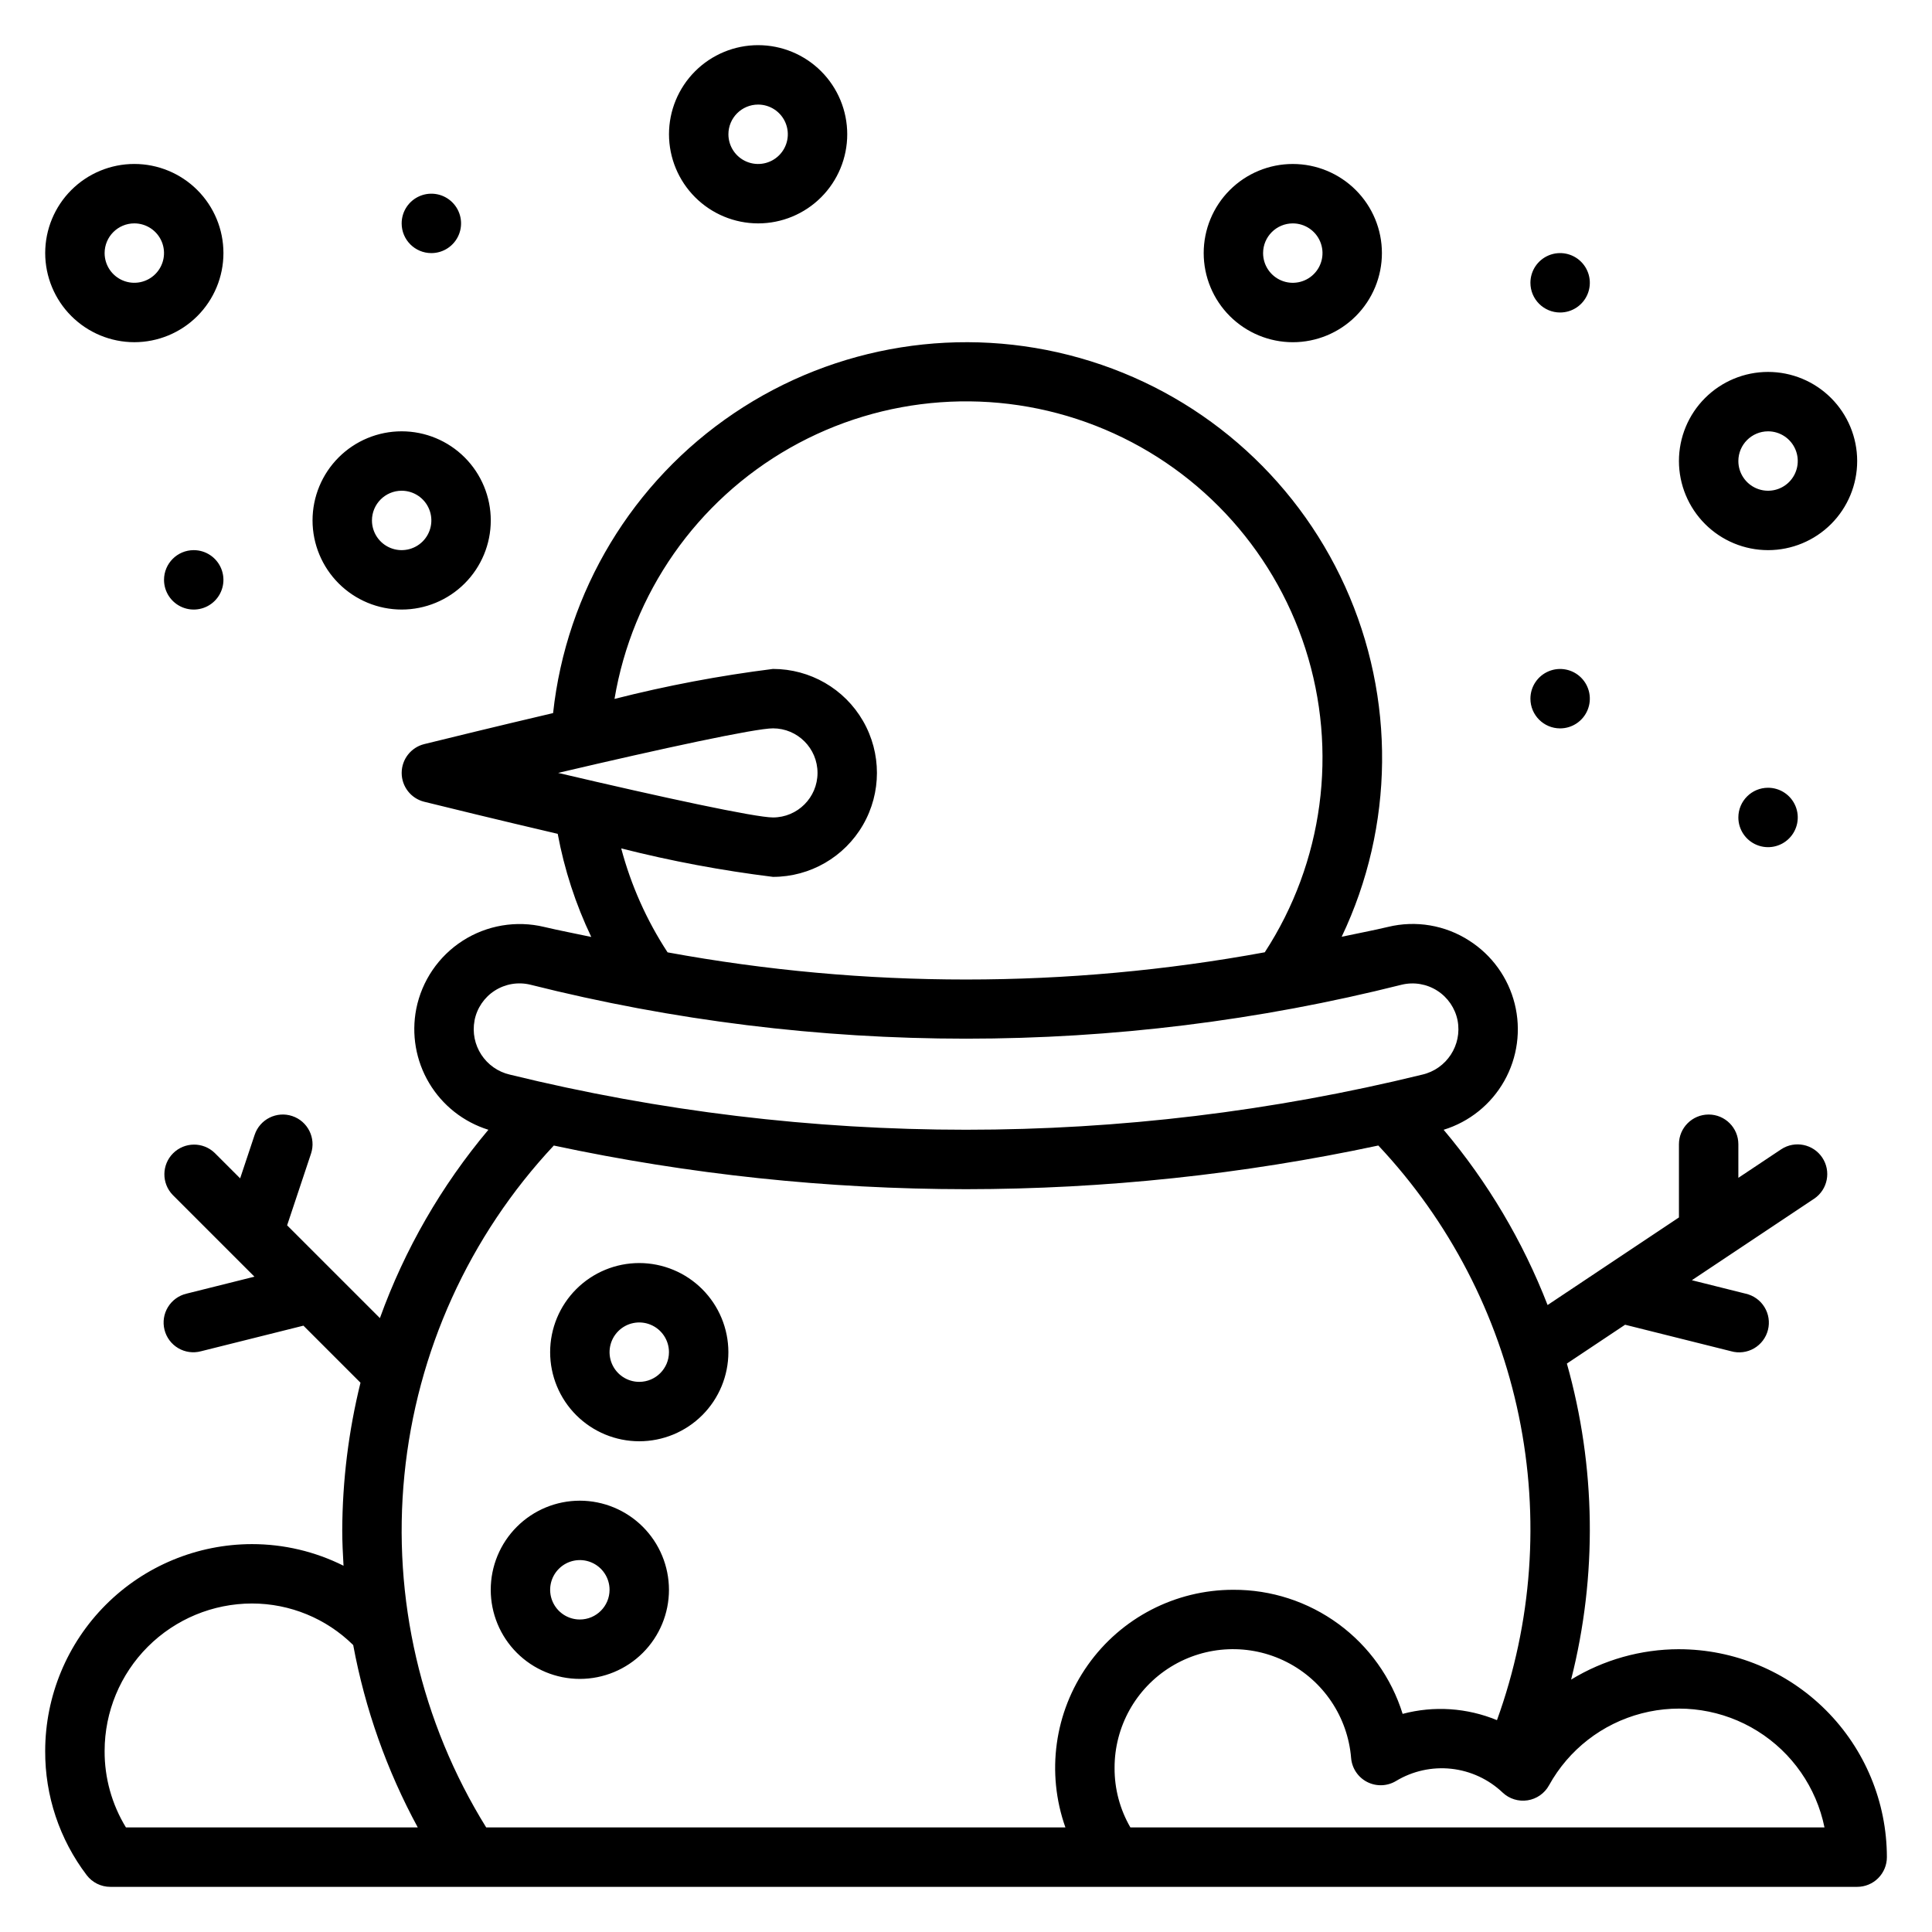
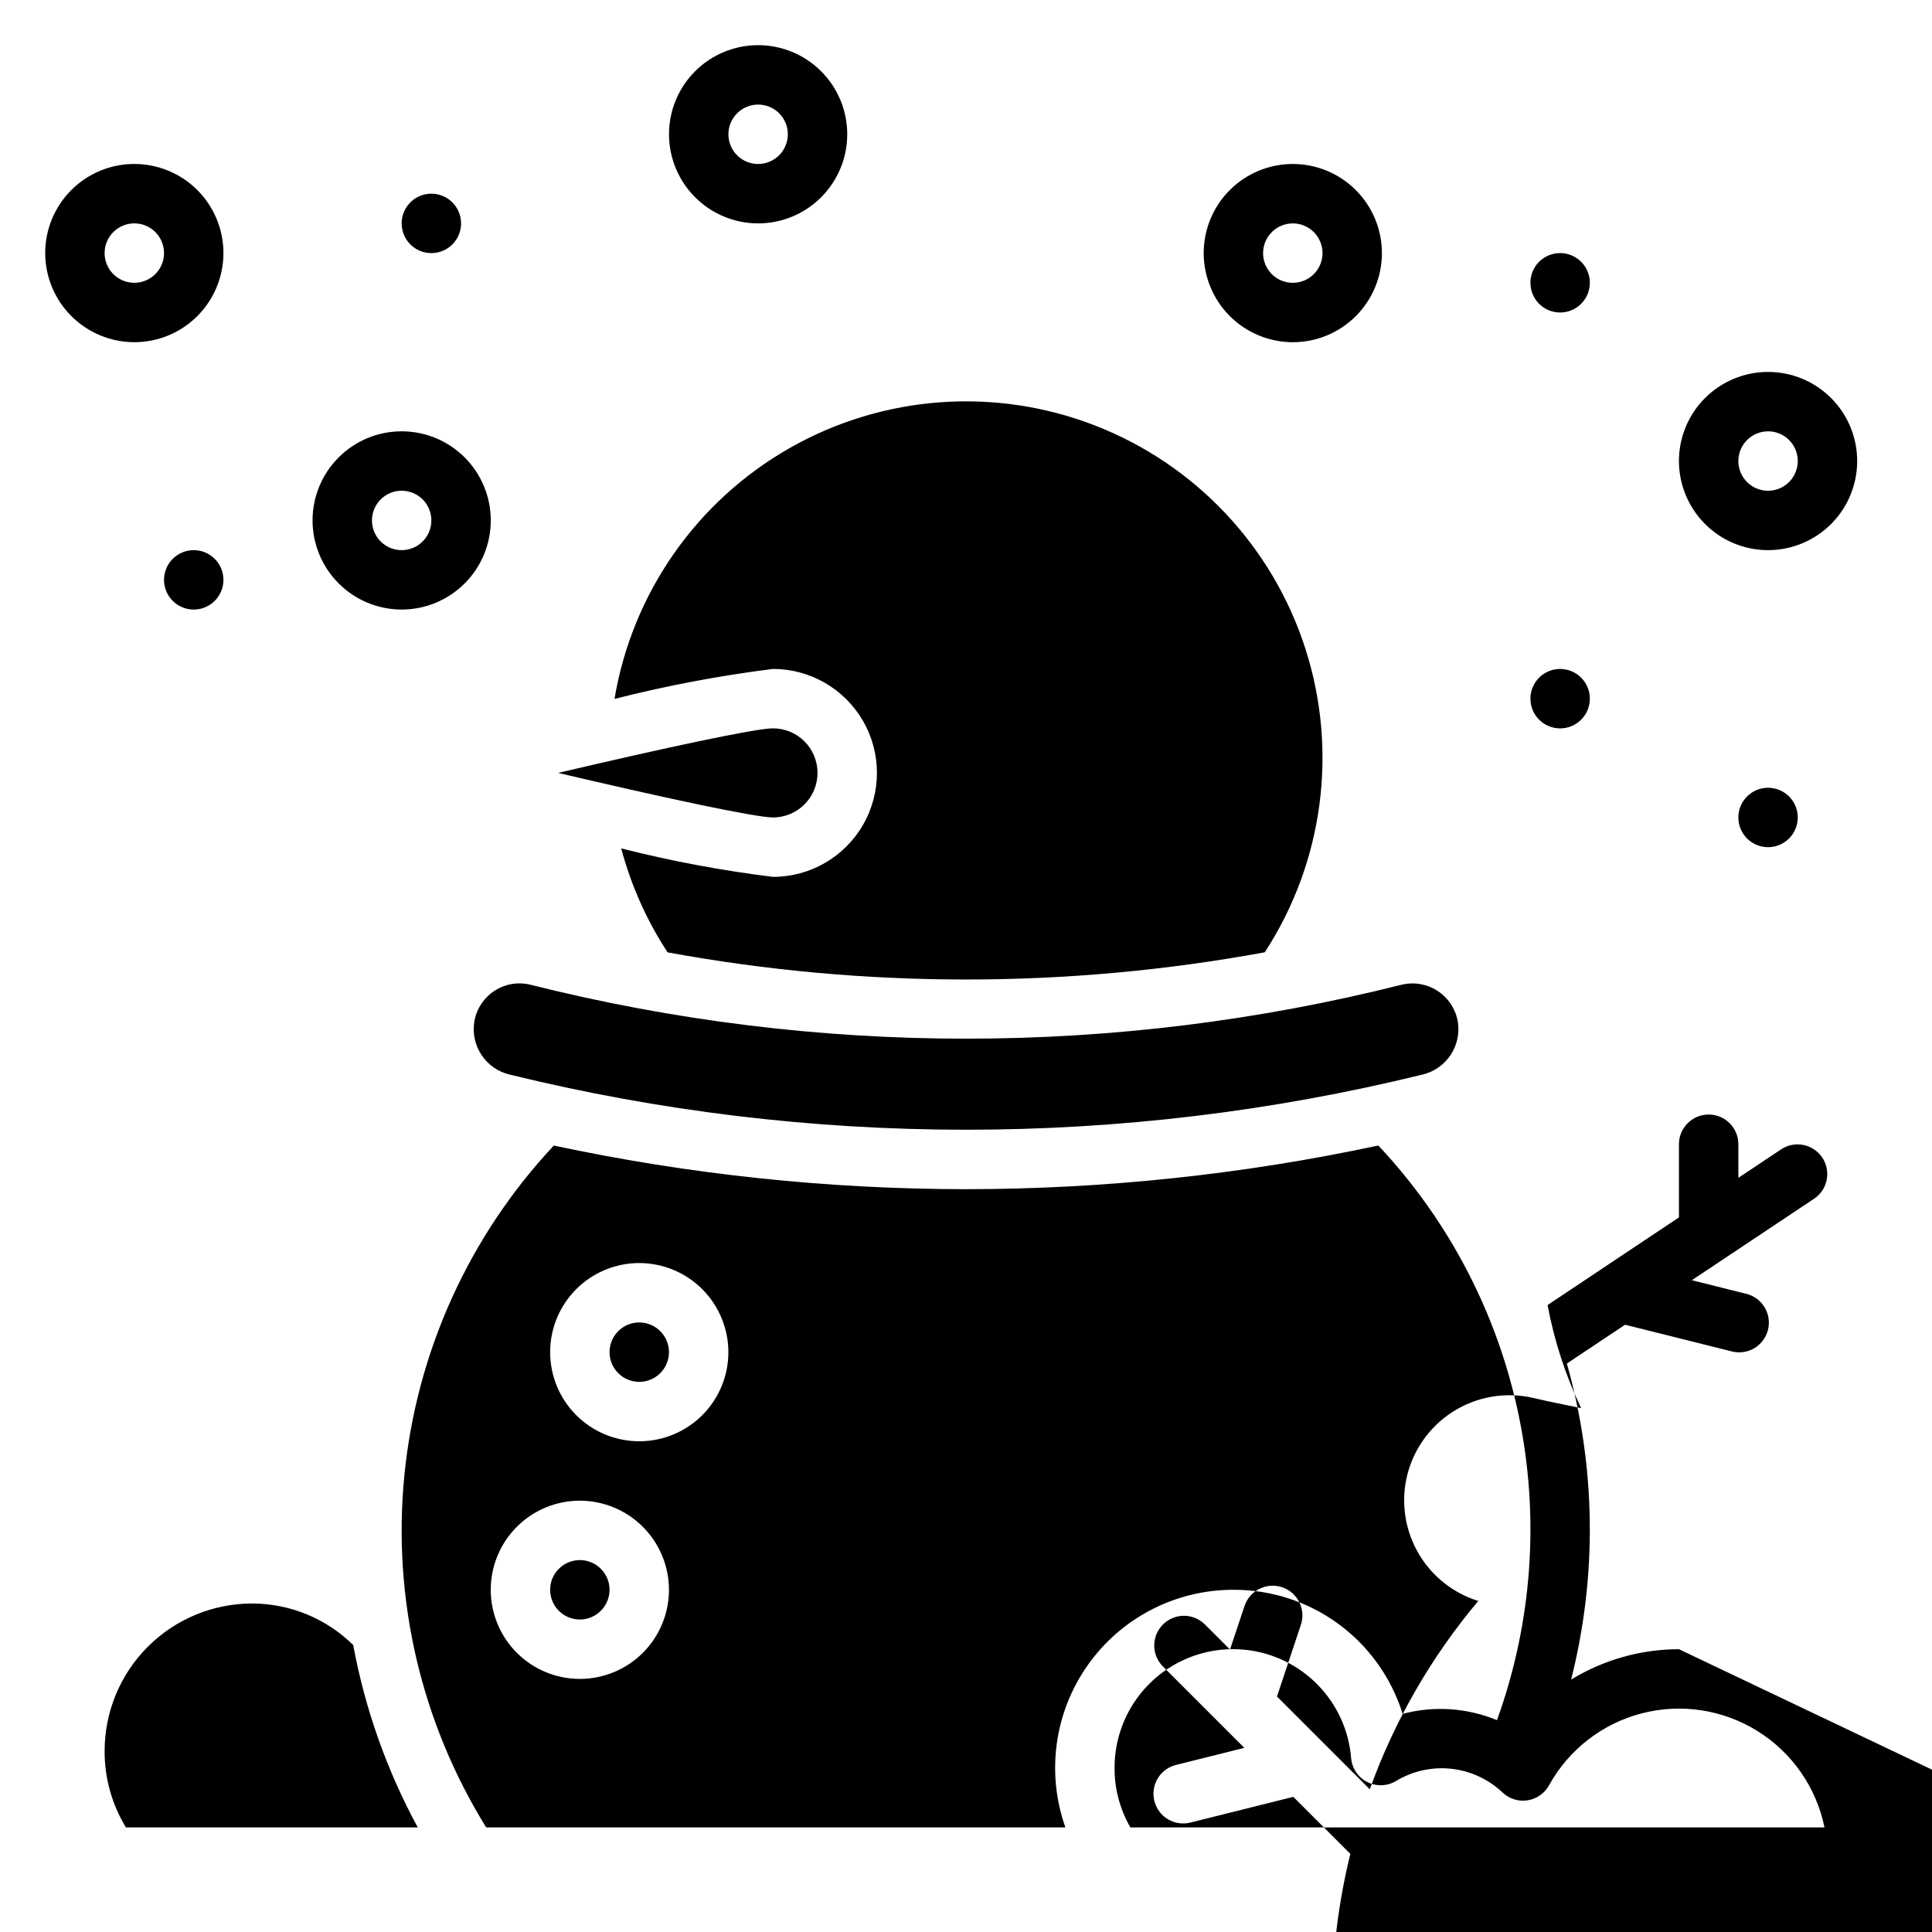
<svg xmlns="http://www.w3.org/2000/svg" fill="#000000" width="800px" height="800px" version="1.1" viewBox="144 144 512 512">
-   <path d="m313.41 478.72c-6.262 0-12.27 2.488-16.699 6.918-4.43 4.43-6.918 10.434-6.918 16.699 0 6.262 2.488 12.27 6.918 16.699 4.43 4.426 10.438 6.914 16.699 6.914s12.27-2.488 16.699-6.914c4.43-4.43 6.918-10.438 6.918-16.699-0.008-6.262-2.5-12.266-6.926-16.691-4.426-4.43-10.43-6.918-16.691-6.926zm0 31.488c-3.184 0-6.055-1.918-7.273-4.859s-0.543-6.328 1.707-8.578c2.25-2.254 5.637-2.926 8.578-1.707 2.941 1.219 4.859 4.09 4.859 7.273-0.004 4.344-3.523 7.867-7.871 7.871zm-15.742 31.488c-6.266 0-12.273 2.488-16.699 6.918-4.43 4.426-6.918 10.434-6.918 16.699 0 6.262 2.488 12.27 6.918 16.699 4.426 4.426 10.434 6.914 16.699 6.914 6.262 0 12.27-2.488 16.695-6.914 4.43-4.43 6.918-10.438 6.918-16.699-0.008-6.262-2.496-12.266-6.922-16.691-4.43-4.43-10.434-6.918-16.691-6.926zm0 31.488c-3.188 0-6.055-1.918-7.273-4.859-1.219-2.941-0.547-6.328 1.707-8.578 2.25-2.254 5.637-2.926 8.578-1.707 2.941 1.219 4.859 4.09 4.859 7.273-0.004 4.344-3.527 7.867-7.871 7.871zm291.27 7.871h-0.004c-10.082 0.016-19.969 2.801-28.574 8.055 6.977-27.531 6.59-56.418-1.121-83.754l15.43-10.289 28.102 7.027v0.004c2.047 0.57 4.238 0.293 6.078-0.773 1.836-1.07 3.164-2.836 3.68-4.898 0.52-2.062 0.18-4.242-0.941-6.051-1.117-1.809-2.918-3.086-4.996-3.547l-14.23-3.559 32.434-21.621v0.004c3.574-2.43 4.519-7.281 2.125-10.875-2.398-3.594-7.242-4.586-10.859-2.223l-11.379 7.582v-8.906c0-4.348-3.523-7.871-7.871-7.871-4.348 0-7.875 3.523-7.875 7.871v19.402l-34.812 23.211c-6.559-16.895-15.867-32.586-27.547-46.441 6.816-2.098 12.566-6.727 16.07-12.938 3.504-6.211 4.492-13.527 2.766-20.445-1.727-6.918-6.039-12.91-12.051-16.742-6.371-4.113-14.148-5.43-21.516-3.641-4.168 0.996-8.188 1.723-12.289 2.613 13.957-29.289 14.293-63.246 0.922-92.805-13.375-29.562-39.102-51.727-70.316-60.578-31.211-8.855-64.742-3.5-91.645 14.637-26.906 18.137-44.445 47.211-47.945 79.469-15.262 3.578-28.875 6.918-34.145 8.219-3.512 0.871-5.981 4.023-5.981 7.641 0 3.621 2.469 6.773 5.981 7.641 5.41 1.34 19.617 4.82 35.371 8.5v0.004c1.758 9.457 4.746 18.641 8.891 27.32-4.176-0.902-8.266-1.648-12.512-2.66-7.379-1.758-15.156-0.441-21.543 3.652s-10.832 10.605-12.32 18.047c-1.328 6.758-0.113 13.773 3.414 19.691 3.527 5.918 9.117 10.324 15.699 12.371-12.453 14.809-22.188 31.707-28.75 49.91l-24.59-24.586 6.332-19c1.375-4.125-0.852-8.586-4.977-9.961s-8.586 0.855-9.961 4.977l-3.844 11.535-6.738-6.734c-3.09-2.984-7.996-2.941-11.035 0.094-3.035 3.035-3.078 7.945-0.094 11.035l21.66 21.66-18.008 4.5c-2.051 0.48-3.82 1.766-4.918 3.566-1.098 1.797-1.426 3.961-0.914 6.004 0.512 2.047 1.82 3.801 3.637 4.871 1.812 1.07 3.981 1.371 6.019 0.828l27.164-6.789 15.121 15.121c-3.16 12.809-4.785 25.945-4.836 39.137 0 3.137 0.164 6.254 0.34 9.367-7.531-3.773-15.84-5.734-24.262-5.731-14.527 0.016-28.457 5.797-38.73 16.07-10.273 10.27-16.051 24.199-16.07 38.727-0.062 11.883 3.801 23.453 10.992 32.918 1.484 1.961 3.805 3.113 6.266 3.113h462.94c2.086 0 4.09-0.828 5.566-2.305 1.477-1.477 2.305-3.481 2.305-5.566-0.016-14.609-5.828-28.617-16.16-38.945-10.328-10.332-24.336-16.145-38.945-16.16zm-162.59 47.234h-153.5c-17.297-27.902-24.918-60.727-21.676-93.391 3.238-32.668 17.152-63.355 39.59-87.316 35.91 7.664 72.527 11.543 109.25 11.566 36.723-0.027 73.348-3.906 109.26-11.574 18.801 20 31.691 44.816 37.242 71.699 5.551 26.883 3.543 54.777-5.801 80.586-7.926-3.277-16.711-3.863-25-1.664-2.973-9.559-8.938-17.914-17.012-23.832-8.074-5.918-17.832-9.094-27.844-9.051-15.34-0.016-29.727 7.426-38.578 19.949-8.855 12.523-11.066 28.57-5.934 43.027zm-134.44-279.46c27.711-6.516 52.258-11.809 56.938-11.809 6.519 0 11.805 5.285 11.805 11.809 0 6.519-5.285 11.805-11.805 11.805-4.68 0-29.227-5.293-56.938-11.805zm16.723 20.008h-0.004c13.234 3.356 26.668 5.875 40.219 7.543 9.84 0 18.938-5.25 23.859-13.777 4.922-8.523 4.922-19.027 0-27.551-4.922-8.523-14.02-13.777-23.859-13.777-14.152 1.777-28.176 4.43-41.996 7.945 4.699-28.043 21.781-52.48 46.504-66.527 24.727-14.047 54.461-16.207 80.957-5.883s46.93 32.035 55.633 59.105c8.703 27.07 4.75 56.621-10.766 80.453-52.316 9.613-105.95 9.617-158.26 0.016-5.543-8.469-9.691-17.766-12.289-27.547zm-38.875 45.59c0.633-3.254 2.57-6.106 5.356-7.894 2.789-1.789 6.188-2.363 9.406-1.586 75.816 19.082 155.18 19.082 230.99 0 3.219-0.762 6.609-0.184 9.395 1.605 2.785 1.785 4.723 4.629 5.371 7.875 1.246 6.535-2.906 12.887-9.391 14.367-79.402 19.465-162.33 19.465-241.73 0-6.488-1.48-10.641-7.832-9.391-14.367zm-98.031 193.57c0.012-10.355 4.129-20.281 11.453-27.602 7.32-7.32 17.246-11.441 27.602-11.453 10.043 0.004 19.68 3.957 26.824 11.012 3.133 16.91 8.906 33.219 17.109 48.332h-77.336c-3.734-6.106-5.691-13.133-5.652-20.289zm359.75 20.289h-87.91c-2.773-4.785-4.219-10.219-4.191-15.746-0.035-10.926 5.613-21.086 14.914-26.82 9.301-5.734 20.914-6.223 30.664-1.285 9.746 4.934 16.227 14.586 17.109 25.477 0.234 2.707 1.844 5.102 4.262 6.336 2.422 1.234 5.305 1.137 7.633-0.262 4.394-2.656 9.539-3.793 14.645-3.242 5.102 0.555 9.883 2.769 13.609 6.301 1.77 1.676 4.211 2.434 6.617 2.059 2.406-0.371 4.504-1.84 5.68-3.973 5.219-9.457 14.094-16.352 24.547-19.066 10.449-2.719 21.559-1.023 30.723 4.695 9.164 5.715 15.578 14.945 17.734 25.527zm-351.88-393.6c6.262 0 12.27-2.488 16.699-6.918 4.43-4.43 6.918-10.438 6.918-16.699 0-6.266-2.488-12.27-6.918-16.699-4.43-4.43-10.438-6.918-16.699-6.918s-12.27 2.488-16.699 6.918c-4.43 4.43-6.918 10.434-6.918 16.699 0.008 6.262 2.5 12.266 6.926 16.691s10.43 6.918 16.691 6.926zm0-31.488c3.184 0 6.055 1.918 7.273 4.859s0.543 6.328-1.707 8.578-5.637 2.926-8.578 1.707c-2.941-1.219-4.859-4.09-4.859-7.273 0.004-4.344 3.527-7.867 7.871-7.871zm70.848 102.34c6.266 0 12.27-2.488 16.699-6.918 4.43-4.43 6.918-10.438 6.918-16.699s-2.488-12.27-6.918-16.699c-4.43-4.43-10.434-6.918-16.699-6.918-6.262 0-12.27 2.488-16.699 6.918-4.43 4.43-6.918 10.438-6.918 16.699 0.008 6.262 2.5 12.266 6.926 16.691s10.43 6.918 16.691 6.926zm0-31.488c3.184 0 6.055 1.918 7.273 4.859s0.543 6.328-1.707 8.578-5.637 2.926-8.578 1.707c-2.941-1.219-4.859-4.09-4.859-7.273 0.004-4.344 3.527-7.867 7.871-7.871zm94.465-70.848c6.262 0 12.27-2.488 16.699-6.918s6.918-10.438 6.918-16.699-2.488-12.27-6.918-16.699c-4.43-4.43-10.438-6.918-16.699-6.918s-12.27 2.488-16.699 6.918c-4.43 4.43-6.918 10.438-6.918 16.699 0.008 6.262 2.5 12.266 6.926 16.691 4.426 4.426 10.43 6.918 16.691 6.926zm0-31.488c3.184 0 6.055 1.918 7.273 4.859 1.219 2.941 0.543 6.328-1.707 8.578s-5.637 2.926-8.578 1.707c-2.941-1.219-4.859-4.09-4.859-7.273 0.004-4.344 3.527-7.867 7.871-7.871zm-149.57 118.08c3.188 0 6.055 1.918 7.273 4.859 1.219 2.941 0.547 6.328-1.707 8.582-2.25 2.25-5.637 2.922-8.578 1.703s-4.859-4.086-4.859-7.269c0-4.348 3.523-7.875 7.871-7.875zm55.105-86.59c0-3.184 1.918-6.055 4.859-7.273 2.941-1.219 6.328-0.547 8.578 1.707 2.254 2.25 2.926 5.637 1.707 8.578-1.219 2.941-4.09 4.859-7.273 4.859-4.348 0-7.871-3.523-7.871-7.871zm236.16 31.488c6.266 0 12.27-2.488 16.699-6.918 4.43-4.43 6.918-10.438 6.918-16.699 0-6.266-2.488-12.27-6.918-16.699-4.43-4.43-10.434-6.918-16.699-6.918-6.262 0-12.27 2.488-16.699 6.918-4.43 4.43-6.914 10.434-6.914 16.699 0.004 6.262 2.496 12.266 6.922 16.691 4.43 4.426 10.43 6.918 16.691 6.926zm0-31.488c3.184 0 6.055 1.918 7.273 4.859s0.547 6.328-1.707 8.578c-2.25 2.25-5.637 2.926-8.578 1.707s-4.859-4.09-4.859-7.273c0.004-4.344 3.527-7.867 7.871-7.871zm125.95 86.59c6.262 0 12.27-2.488 16.699-6.914 4.43-4.43 6.918-10.438 6.918-16.699 0-6.266-2.488-12.273-6.918-16.699-4.43-4.43-10.438-6.918-16.699-6.918s-12.27 2.488-16.699 6.918c-4.43 4.426-6.918 10.434-6.918 16.699 0.008 6.258 2.5 12.262 6.926 16.691 4.426 4.426 10.43 6.918 16.691 6.922zm0-31.488c3.184 0 6.055 1.918 7.273 4.859s0.543 6.328-1.707 8.582c-2.25 2.25-5.637 2.922-8.578 1.703s-4.859-4.086-4.859-7.269c0.004-4.348 3.527-7.867 7.871-7.875zm-62.977 70.848c0-3.184 1.918-6.051 4.859-7.269 2.941-1.219 6.328-0.547 8.578 1.703 2.254 2.254 2.926 5.641 1.707 8.582-1.219 2.941-4.09 4.859-7.273 4.859-4.348 0-7.871-3.527-7.871-7.875zm0-110.21c0-3.184 1.918-6.055 4.859-7.273 2.941-1.219 6.328-0.543 8.578 1.707 2.254 2.254 2.926 5.637 1.707 8.578s-4.09 4.859-7.273 4.859c-4.348 0-7.871-3.523-7.871-7.871zm62.977 133.82c3.184 0 6.055 1.918 7.273 4.859s0.543 6.328-1.707 8.578c-2.25 2.254-5.637 2.926-8.578 1.707s-4.859-4.086-4.859-7.273c0-4.348 3.523-7.871 7.871-7.871z" />
+   <path d="m313.41 478.72c-6.262 0-12.27 2.488-16.699 6.918-4.43 4.43-6.918 10.434-6.918 16.699 0 6.262 2.488 12.27 6.918 16.699 4.43 4.426 10.438 6.914 16.699 6.914s12.27-2.488 16.699-6.914c4.43-4.43 6.918-10.438 6.918-16.699-0.008-6.262-2.5-12.266-6.926-16.691-4.426-4.43-10.43-6.918-16.691-6.926zm0 31.488c-3.184 0-6.055-1.918-7.273-4.859s-0.543-6.328 1.707-8.578c2.25-2.254 5.637-2.926 8.578-1.707 2.941 1.219 4.859 4.09 4.859 7.273-0.004 4.344-3.523 7.867-7.871 7.871zm-15.742 31.488c-6.266 0-12.273 2.488-16.699 6.918-4.43 4.426-6.918 10.434-6.918 16.699 0 6.262 2.488 12.27 6.918 16.699 4.426 4.426 10.434 6.914 16.699 6.914 6.262 0 12.27-2.488 16.695-6.914 4.43-4.43 6.918-10.438 6.918-16.699-0.008-6.262-2.496-12.266-6.922-16.691-4.43-4.43-10.434-6.918-16.691-6.926zm0 31.488c-3.188 0-6.055-1.918-7.273-4.859-1.219-2.941-0.547-6.328 1.707-8.578 2.25-2.254 5.637-2.926 8.578-1.707 2.941 1.219 4.859 4.09 4.859 7.273-0.004 4.344-3.527 7.867-7.871 7.871zm291.27 7.871h-0.004c-10.082 0.016-19.969 2.801-28.574 8.055 6.977-27.531 6.59-56.418-1.121-83.754l15.43-10.289 28.102 7.027v0.004c2.047 0.57 4.238 0.293 6.078-0.773 1.836-1.07 3.164-2.836 3.68-4.898 0.52-2.062 0.18-4.242-0.941-6.051-1.117-1.809-2.918-3.086-4.996-3.547l-14.23-3.559 32.434-21.621v0.004c3.574-2.43 4.519-7.281 2.125-10.875-2.398-3.594-7.242-4.586-10.859-2.223l-11.379 7.582v-8.906c0-4.348-3.523-7.871-7.871-7.871-4.348 0-7.875 3.523-7.875 7.871v19.402l-34.812 23.211v0.004c1.758 9.457 4.746 18.641 8.891 27.32-4.176-0.902-8.266-1.648-12.512-2.66-7.379-1.758-15.156-0.441-21.543 3.652s-10.832 10.605-12.32 18.047c-1.328 6.758-0.113 13.773 3.414 19.691 3.527 5.918 9.117 10.324 15.699 12.371-12.453 14.809-22.188 31.707-28.75 49.91l-24.59-24.586 6.332-19c1.375-4.125-0.852-8.586-4.977-9.961s-8.586 0.855-9.961 4.977l-3.844 11.535-6.738-6.734c-3.09-2.984-7.996-2.941-11.035 0.094-3.035 3.035-3.078 7.945-0.094 11.035l21.66 21.66-18.008 4.5c-2.051 0.48-3.82 1.766-4.918 3.566-1.098 1.797-1.426 3.961-0.914 6.004 0.512 2.047 1.82 3.801 3.637 4.871 1.812 1.07 3.981 1.371 6.019 0.828l27.164-6.789 15.121 15.121c-3.16 12.809-4.785 25.945-4.836 39.137 0 3.137 0.164 6.254 0.34 9.367-7.531-3.773-15.84-5.734-24.262-5.731-14.527 0.016-28.457 5.797-38.73 16.07-10.273 10.27-16.051 24.199-16.07 38.727-0.062 11.883 3.801 23.453 10.992 32.918 1.484 1.961 3.805 3.113 6.266 3.113h462.94c2.086 0 4.09-0.828 5.566-2.305 1.477-1.477 2.305-3.481 2.305-5.566-0.016-14.609-5.828-28.617-16.16-38.945-10.328-10.332-24.336-16.145-38.945-16.16zm-162.59 47.234h-153.5c-17.297-27.902-24.918-60.727-21.676-93.391 3.238-32.668 17.152-63.355 39.59-87.316 35.91 7.664 72.527 11.543 109.25 11.566 36.723-0.027 73.348-3.906 109.26-11.574 18.801 20 31.691 44.816 37.242 71.699 5.551 26.883 3.543 54.777-5.801 80.586-7.926-3.277-16.711-3.863-25-1.664-2.973-9.559-8.938-17.914-17.012-23.832-8.074-5.918-17.832-9.094-27.844-9.051-15.34-0.016-29.727 7.426-38.578 19.949-8.855 12.523-11.066 28.57-5.934 43.027zm-134.44-279.46c27.711-6.516 52.258-11.809 56.938-11.809 6.519 0 11.805 5.285 11.805 11.809 0 6.519-5.285 11.805-11.805 11.805-4.68 0-29.227-5.293-56.938-11.805zm16.723 20.008h-0.004c13.234 3.356 26.668 5.875 40.219 7.543 9.84 0 18.938-5.25 23.859-13.777 4.922-8.523 4.922-19.027 0-27.551-4.922-8.523-14.02-13.777-23.859-13.777-14.152 1.777-28.176 4.43-41.996 7.945 4.699-28.043 21.781-52.48 46.504-66.527 24.727-14.047 54.461-16.207 80.957-5.883s46.93 32.035 55.633 59.105c8.703 27.07 4.75 56.621-10.766 80.453-52.316 9.613-105.95 9.617-158.26 0.016-5.543-8.469-9.691-17.766-12.289-27.547zm-38.875 45.59c0.633-3.254 2.57-6.106 5.356-7.894 2.789-1.789 6.188-2.363 9.406-1.586 75.816 19.082 155.18 19.082 230.99 0 3.219-0.762 6.609-0.184 9.395 1.605 2.785 1.785 4.723 4.629 5.371 7.875 1.246 6.535-2.906 12.887-9.391 14.367-79.402 19.465-162.33 19.465-241.73 0-6.488-1.48-10.641-7.832-9.391-14.367zm-98.031 193.57c0.012-10.355 4.129-20.281 11.453-27.602 7.32-7.32 17.246-11.441 27.602-11.453 10.043 0.004 19.68 3.957 26.824 11.012 3.133 16.91 8.906 33.219 17.109 48.332h-77.336c-3.734-6.106-5.691-13.133-5.652-20.289zm359.75 20.289h-87.91c-2.773-4.785-4.219-10.219-4.191-15.746-0.035-10.926 5.613-21.086 14.914-26.82 9.301-5.734 20.914-6.223 30.664-1.285 9.746 4.934 16.227 14.586 17.109 25.477 0.234 2.707 1.844 5.102 4.262 6.336 2.422 1.234 5.305 1.137 7.633-0.262 4.394-2.656 9.539-3.793 14.645-3.242 5.102 0.555 9.883 2.769 13.609 6.301 1.77 1.676 4.211 2.434 6.617 2.059 2.406-0.371 4.504-1.84 5.68-3.973 5.219-9.457 14.094-16.352 24.547-19.066 10.449-2.719 21.559-1.023 30.723 4.695 9.164 5.715 15.578 14.945 17.734 25.527zm-351.88-393.6c6.262 0 12.27-2.488 16.699-6.918 4.43-4.43 6.918-10.438 6.918-16.699 0-6.266-2.488-12.27-6.918-16.699-4.43-4.43-10.438-6.918-16.699-6.918s-12.27 2.488-16.699 6.918c-4.43 4.43-6.918 10.434-6.918 16.699 0.008 6.262 2.5 12.266 6.926 16.691s10.43 6.918 16.691 6.926zm0-31.488c3.184 0 6.055 1.918 7.273 4.859s0.543 6.328-1.707 8.578-5.637 2.926-8.578 1.707c-2.941-1.219-4.859-4.09-4.859-7.273 0.004-4.344 3.527-7.867 7.871-7.871zm70.848 102.34c6.266 0 12.27-2.488 16.699-6.918 4.43-4.43 6.918-10.438 6.918-16.699s-2.488-12.27-6.918-16.699c-4.43-4.43-10.434-6.918-16.699-6.918-6.262 0-12.27 2.488-16.699 6.918-4.43 4.43-6.918 10.438-6.918 16.699 0.008 6.262 2.5 12.266 6.926 16.691s10.43 6.918 16.691 6.926zm0-31.488c3.184 0 6.055 1.918 7.273 4.859s0.543 6.328-1.707 8.578-5.637 2.926-8.578 1.707c-2.941-1.219-4.859-4.09-4.859-7.273 0.004-4.344 3.527-7.867 7.871-7.871zm94.465-70.848c6.262 0 12.27-2.488 16.699-6.918s6.918-10.438 6.918-16.699-2.488-12.27-6.918-16.699c-4.43-4.43-10.438-6.918-16.699-6.918s-12.27 2.488-16.699 6.918c-4.43 4.43-6.918 10.438-6.918 16.699 0.008 6.262 2.5 12.266 6.926 16.691 4.426 4.426 10.43 6.918 16.691 6.926zm0-31.488c3.184 0 6.055 1.918 7.273 4.859 1.219 2.941 0.543 6.328-1.707 8.578s-5.637 2.926-8.578 1.707c-2.941-1.219-4.859-4.09-4.859-7.273 0.004-4.344 3.527-7.867 7.871-7.871zm-149.57 118.08c3.188 0 6.055 1.918 7.273 4.859 1.219 2.941 0.547 6.328-1.707 8.582-2.25 2.25-5.637 2.922-8.578 1.703s-4.859-4.086-4.859-7.269c0-4.348 3.523-7.875 7.871-7.875zm55.105-86.59c0-3.184 1.918-6.055 4.859-7.273 2.941-1.219 6.328-0.547 8.578 1.707 2.254 2.25 2.926 5.637 1.707 8.578-1.219 2.941-4.09 4.859-7.273 4.859-4.348 0-7.871-3.523-7.871-7.871zm236.16 31.488c6.266 0 12.27-2.488 16.699-6.918 4.43-4.43 6.918-10.438 6.918-16.699 0-6.266-2.488-12.27-6.918-16.699-4.43-4.43-10.434-6.918-16.699-6.918-6.262 0-12.27 2.488-16.699 6.918-4.43 4.43-6.914 10.434-6.914 16.699 0.004 6.262 2.496 12.266 6.922 16.691 4.43 4.426 10.43 6.918 16.691 6.926zm0-31.488c3.184 0 6.055 1.918 7.273 4.859s0.547 6.328-1.707 8.578c-2.25 2.25-5.637 2.926-8.578 1.707s-4.859-4.09-4.859-7.273c0.004-4.344 3.527-7.867 7.871-7.871zm125.95 86.59c6.262 0 12.27-2.488 16.699-6.914 4.43-4.43 6.918-10.438 6.918-16.699 0-6.266-2.488-12.273-6.918-16.699-4.43-4.43-10.438-6.918-16.699-6.918s-12.27 2.488-16.699 6.918c-4.43 4.426-6.918 10.434-6.918 16.699 0.008 6.258 2.5 12.262 6.926 16.691 4.426 4.426 10.43 6.918 16.691 6.922zm0-31.488c3.184 0 6.055 1.918 7.273 4.859s0.543 6.328-1.707 8.582c-2.25 2.25-5.637 2.922-8.578 1.703s-4.859-4.086-4.859-7.269c0.004-4.348 3.527-7.867 7.871-7.875zm-62.977 70.848c0-3.184 1.918-6.051 4.859-7.269 2.941-1.219 6.328-0.547 8.578 1.703 2.254 2.254 2.926 5.641 1.707 8.582-1.219 2.941-4.09 4.859-7.273 4.859-4.348 0-7.871-3.527-7.871-7.875zm0-110.21c0-3.184 1.918-6.055 4.859-7.273 2.941-1.219 6.328-0.543 8.578 1.707 2.254 2.254 2.926 5.637 1.707 8.578s-4.09 4.859-7.273 4.859c-4.348 0-7.871-3.523-7.871-7.871zm62.977 133.82c3.184 0 6.055 1.918 7.273 4.859s0.543 6.328-1.707 8.578c-2.25 2.254-5.637 2.926-8.578 1.707s-4.859-4.086-4.859-7.273c0-4.348 3.523-7.871 7.871-7.871z" />
</svg>